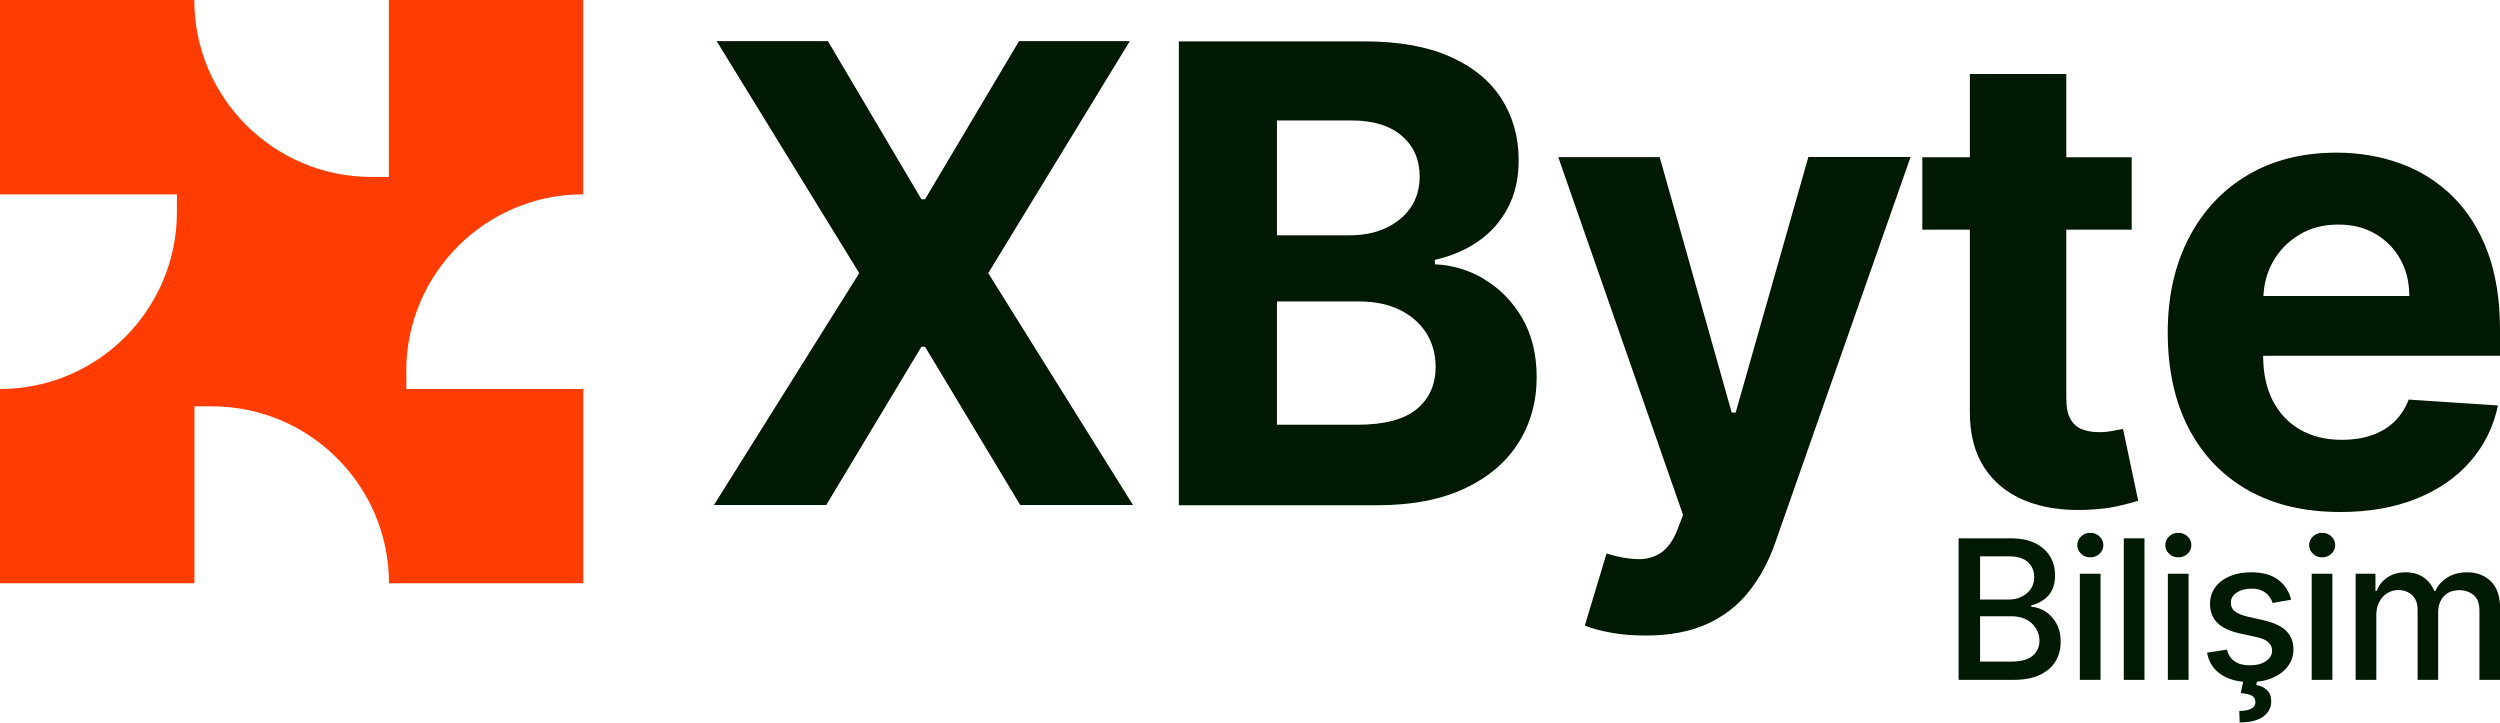
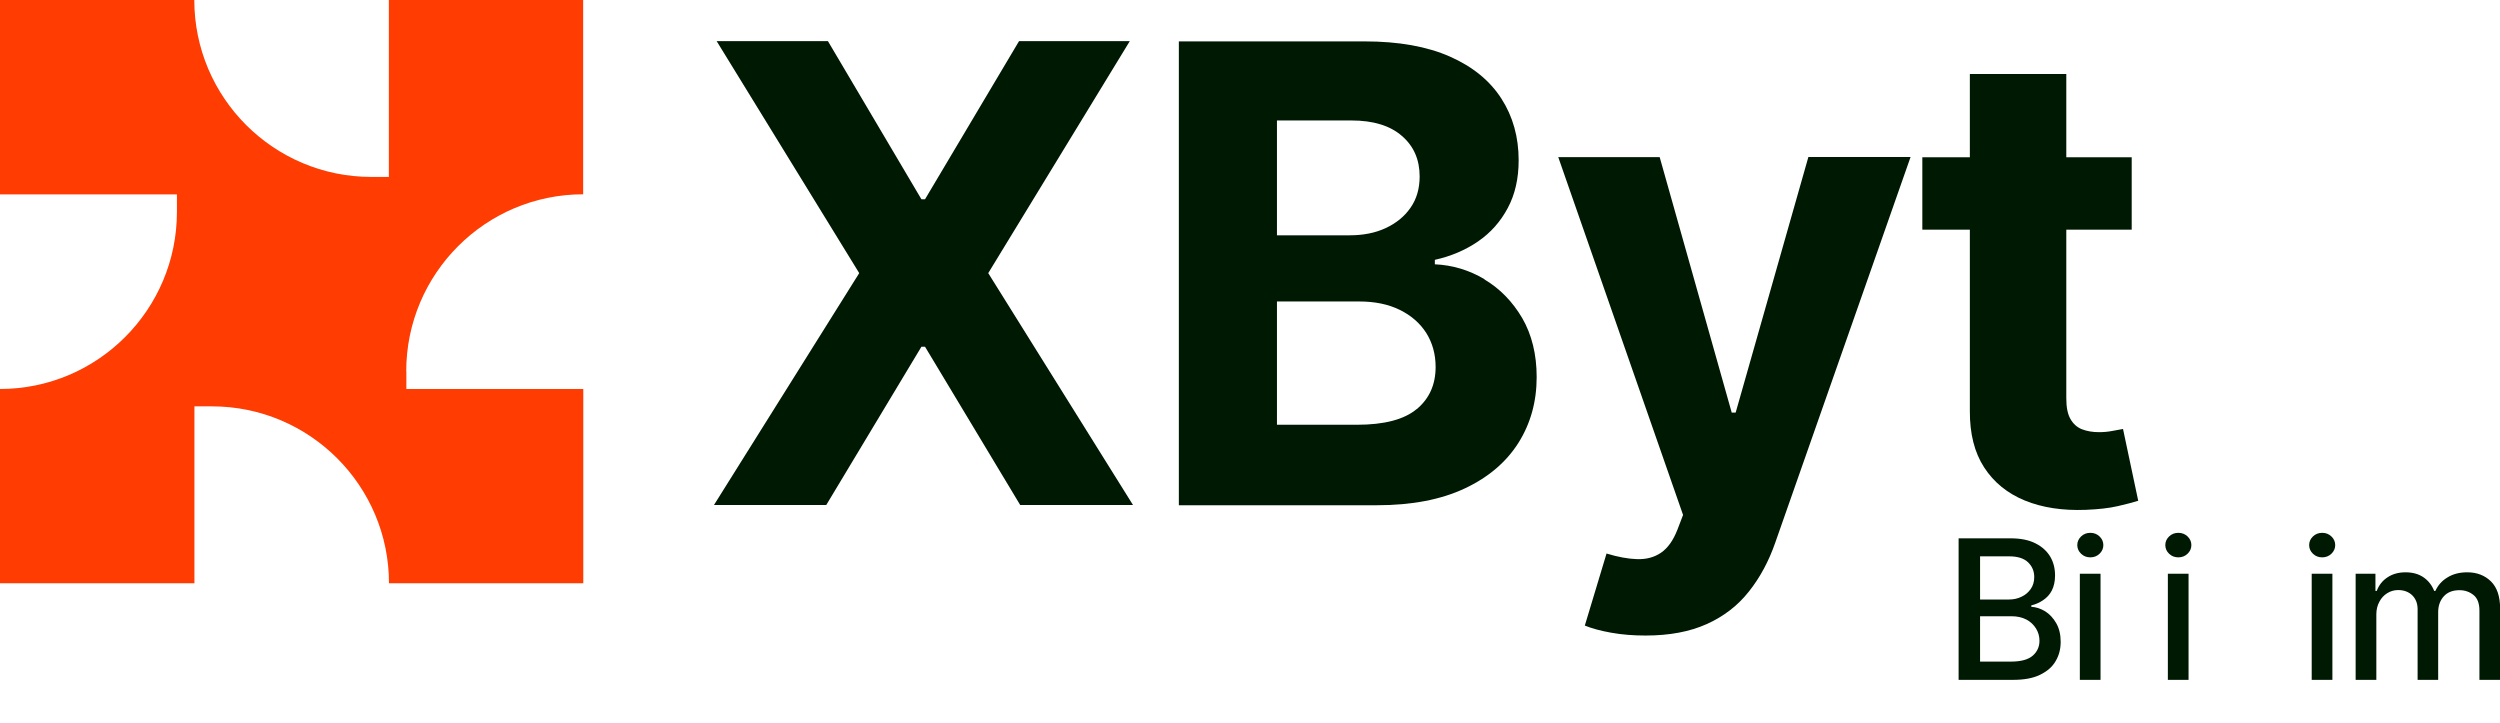
<svg xmlns="http://www.w3.org/2000/svg" id="Layer_2" data-name="Layer 2" viewBox="0 0 195.7 56.56">
  <defs>
    <style>
      .cls-1 {
        fill: #ff3c02;
      }

      .cls-2 {
        fill: #001902;
      }
    </style>
  </defs>
  <g id="Layer_1-2" data-name="Layer 1">
    <g>
      <path class="cls-1" d="M31.81,29.08v1.37h13.85v15.21h-15.21c0-7.64-6.21-13.85-13.86-13.85h-1.37v13.85H0v-15.21c7.64,0,13.85-6.21,13.85-13.86v-1.37H0V0h15.21c0,7.64,6.21,13.85,13.86,13.85h1.37V0h15.21v15.21c-7.64,0-13.85,6.21-13.85,13.86Z" />
      <g>
        <path class="cls-2" d="M153.32,53.22v-11.08h4.06c.79,0,1.44.13,1.95.39.52.26.9.61,1.16,1.04.26.44.38.93.38,1.48,0,.46-.09.85-.25,1.17s-.4.57-.68.76c-.28.19-.59.33-.93.41v.11c.37.02.73.14,1.08.35.35.22.64.53.87.93.23.4.35.89.35,1.46s-.13,1.07-.4,1.52c-.26.45-.67.8-1.23,1.07s-1.26.39-2.12.39h-4.25ZM155,46.93h2.24c.38,0,.71-.07,1.01-.22.3-.14.54-.35.72-.61.18-.26.27-.57.27-.93,0-.46-.16-.84-.48-1.15-.32-.31-.81-.47-1.48-.47h-2.28v3.37ZM155,51.79h2.41c.8,0,1.37-.16,1.72-.47.35-.31.52-.7.52-1.16,0-.35-.09-.67-.27-.96s-.43-.53-.75-.7c-.33-.17-.71-.26-1.16-.26h-2.47v3.55Z" />
        <path class="cls-2" d="M163.63,43.63c-.28,0-.52-.09-.72-.28-.2-.19-.3-.42-.3-.68s.1-.49.3-.68c.2-.19.44-.28.72-.28s.52.09.72.28c.2.19.3.42.3.68s-.1.49-.3.68c-.2.19-.44.28-.72.28ZM162.81,53.22v-8.31h1.62v8.31h-1.62Z" />
-         <path class="cls-2" d="M167.87,42.14v11.08h-1.62v-11.08h1.62Z" />
        <path class="cls-2" d="M170.52,43.63c-.28,0-.52-.09-.72-.28-.2-.19-.3-.42-.3-.68s.1-.49.3-.68c.2-.19.44-.28.72-.28s.52.09.72.28c.2.19.3.42.3.68s-.1.49-.3.68c-.2.19-.44.28-.72.28ZM169.7,53.22v-8.31h1.62v8.31h-1.62Z" />
-         <path class="cls-2" d="M179.37,46.94l-1.47.26c-.06-.19-.16-.37-.29-.54s-.31-.31-.53-.42c-.22-.11-.5-.16-.84-.16-.46,0-.84.1-1.15.31-.31.2-.46.47-.46.79,0,.28.1.5.31.67.21.17.54.31,1,.42l1.32.3c.76.18,1.34.45,1.71.82s.56.85.56,1.43c0,.5-.14.94-.43,1.33s-.69.69-1.2.91c-.51.22-1.1.33-1.77.33-.93,0-1.69-.2-2.28-.6s-.95-.97-1.08-1.7l1.56-.24c.1.41.3.72.6.92.3.21.7.31,1.18.31.53,0,.95-.11,1.27-.33s.48-.49.48-.81c0-.26-.1-.48-.29-.66-.19-.18-.49-.31-.89-.4l-1.41-.31c-.78-.18-1.35-.46-1.72-.84-.37-.39-.55-.87-.55-1.47,0-.49.14-.92.41-1.29s.65-.66,1.14-.86c.48-.21,1.04-.31,1.66-.31.9,0,1.61.19,2.12.58.52.39.86.91,1.02,1.56ZM175.65,53.18h1.06l-.09.44c.31.05.59.18.82.38s.35.51.35.91c0,.49-.21.88-.63,1.19-.42.3-1.04.45-1.84.45l-.03-.9c.38,0,.68-.05.91-.16.23-.11.35-.28.35-.52s-.09-.41-.27-.51c-.18-.1-.47-.17-.87-.21l.22-1.07Z" />
        <path class="cls-2" d="M181.78,43.63c-.28,0-.52-.09-.72-.28-.2-.19-.3-.42-.3-.68s.1-.49.3-.68c.2-.19.44-.28.72-.28s.52.09.72.28c.2.19.3.42.3.68s-.1.49-.3.68c-.2.19-.44.28-.72.28ZM180.96,53.22v-8.31h1.62v8.31h-1.62Z" />
        <path class="cls-2" d="M184.4,53.22v-8.31h1.55v1.35h.1c.17-.46.46-.82.85-1.07.39-.26.86-.39,1.41-.39s1.02.13,1.4.39.66.62.84,1.07h.09c.2-.44.51-.8.95-1.06.43-.27.95-.4,1.55-.4.75,0,1.37.24,1.85.71.48.47.72,1.18.72,2.14v5.57h-1.62v-5.42c0-.56-.15-.97-.46-1.22-.31-.25-.67-.38-1.1-.38-.53,0-.94.16-1.23.48-.29.32-.44.74-.44,1.24v5.3h-1.61v-5.53c0-.45-.14-.81-.42-1.09-.28-.27-.65-.41-1.1-.41-.31,0-.59.08-.85.24-.26.16-.47.38-.62.67-.16.29-.24.62-.24.99v5.13h-1.62Z" />
      </g>
      <g>
        <polygon class="cls-2" points="88.44 3.22 79.77 3.22 72.41 15.6 72.13 15.6 64.81 3.22 56.1 3.22 67.26 21.38 55.89 39.53 64.68 39.53 72.13 27.14 72.41 27.14 79.86 39.53 88.69 39.53 77.36 21.38 88.44 3.22" />
        <path class="cls-2" d="M116.21,21.86c-1.21-.72-2.51-1.11-3.89-1.17v-.35c1.26-.28,2.39-.76,3.38-1.44.99-.68,1.76-1.55,2.33-2.62.57-1.07.85-2.31.85-3.73,0-1.82-.45-3.43-1.35-4.83-.9-1.4-2.24-2.5-4.03-3.29-1.78-.79-4.01-1.19-6.68-1.19h-14.54v36.31h15.51c2.72,0,5.01-.44,6.86-1.31,1.86-.87,3.26-2.07,4.21-3.57.95-1.51,1.43-3.22,1.43-5.15,0-1.78-.38-3.32-1.13-4.62-.76-1.29-1.74-2.3-2.95-3.02ZM99.96,9.43h5.83c1.7,0,3.02.4,3.95,1.21.93.8,1.39,1.86,1.39,3.17,0,.96-.24,1.78-.72,2.46-.48.69-1.13,1.21-1.95,1.59s-1.76.56-2.81.56h-5.69v-8.99ZM110.9,32.02c-.98.82-2.54,1.23-4.68,1.23h-6.26v-9.65h6.44c1.23,0,2.29.22,3.18.66.89.44,1.58,1.04,2.07,1.81.48.77.73,1.65.73,2.66,0,1.37-.49,2.47-1.47,3.29Z" />
        <path class="cls-2" d="M135.84,32.3h-.28l-5.64-20h-7.94l9.77,28.01-.44,1.15c-.33.85-.76,1.45-1.29,1.81s-1.15.52-1.86.5c-.71-.02-1.52-.17-2.4-.44l-1.7,5.64c.54.22,1.23.41,2.07.56.83.15,1.73.22,2.69.22,1.87,0,3.46-.3,4.79-.9s2.42-1.44,3.29-2.54c.87-1.09,1.56-2.37,2.07-3.84l10.59-30.18h-8l-5.69,20Z" />
        <path class="cls-2" d="M165.37,33.73c-.35.07-.71.1-1.06.1-.51,0-.96-.08-1.34-.23-.38-.15-.68-.42-.9-.81s-.32-.92-.32-1.62v-13.19h5.12v-5.67h-5.12v-6.52h-7.55v6.52h-3.72v5.67h3.72v14.18c-.01,1.79.36,3.26,1.12,4.43.76,1.17,1.82,2.03,3.18,2.59,1.37.56,2.96.8,4.78.73.98-.04,1.81-.13,2.5-.29.69-.16,1.22-.3,1.6-.42l-1.19-5.62c-.19.03-.46.09-.82.15Z" />
-         <path class="cls-2" d="M195.7,27.85v-2.07c0-2.32-.33-4.34-.97-6.07-.65-1.73-1.56-3.17-2.72-4.32-1.16-1.15-2.52-2.01-4.08-2.58-1.55-.57-3.23-.86-5.03-.86-2.67,0-5,.59-6.98,1.77-1.98,1.18-3.51,2.83-4.6,4.95-1.09,2.12-1.63,4.57-1.63,7.38s.54,5.36,1.63,7.46c1.09,2.1,2.64,3.72,4.65,4.86,2.02,1.14,4.42,1.71,7.23,1.71,2.24,0,4.23-.35,5.95-1.04,1.72-.69,3.13-1.66,4.22-2.91,1.09-1.25,1.82-2.71,2.17-4.39l-6.99-.46c-.26.69-.64,1.27-1.13,1.74-.5.47-1.09.83-1.79,1.06-.7.24-1.47.35-2.3.35-1.27,0-2.36-.27-3.28-.8-.92-.53-1.63-1.29-2.14-2.27-.5-.98-.75-2.15-.75-3.49v-.02h18.55ZM179.99,18.37c.88-.53,1.89-.79,3.04-.79s2.07.24,2.9.72c.83.48,1.49,1.14,1.96,1.98.47.84.71,1.8.71,2.89h-11.42c.05-.98.29-1.88.75-2.69.5-.88,1.18-1.58,2.07-2.11Z" />
      </g>
    </g>
  </g>
</svg>